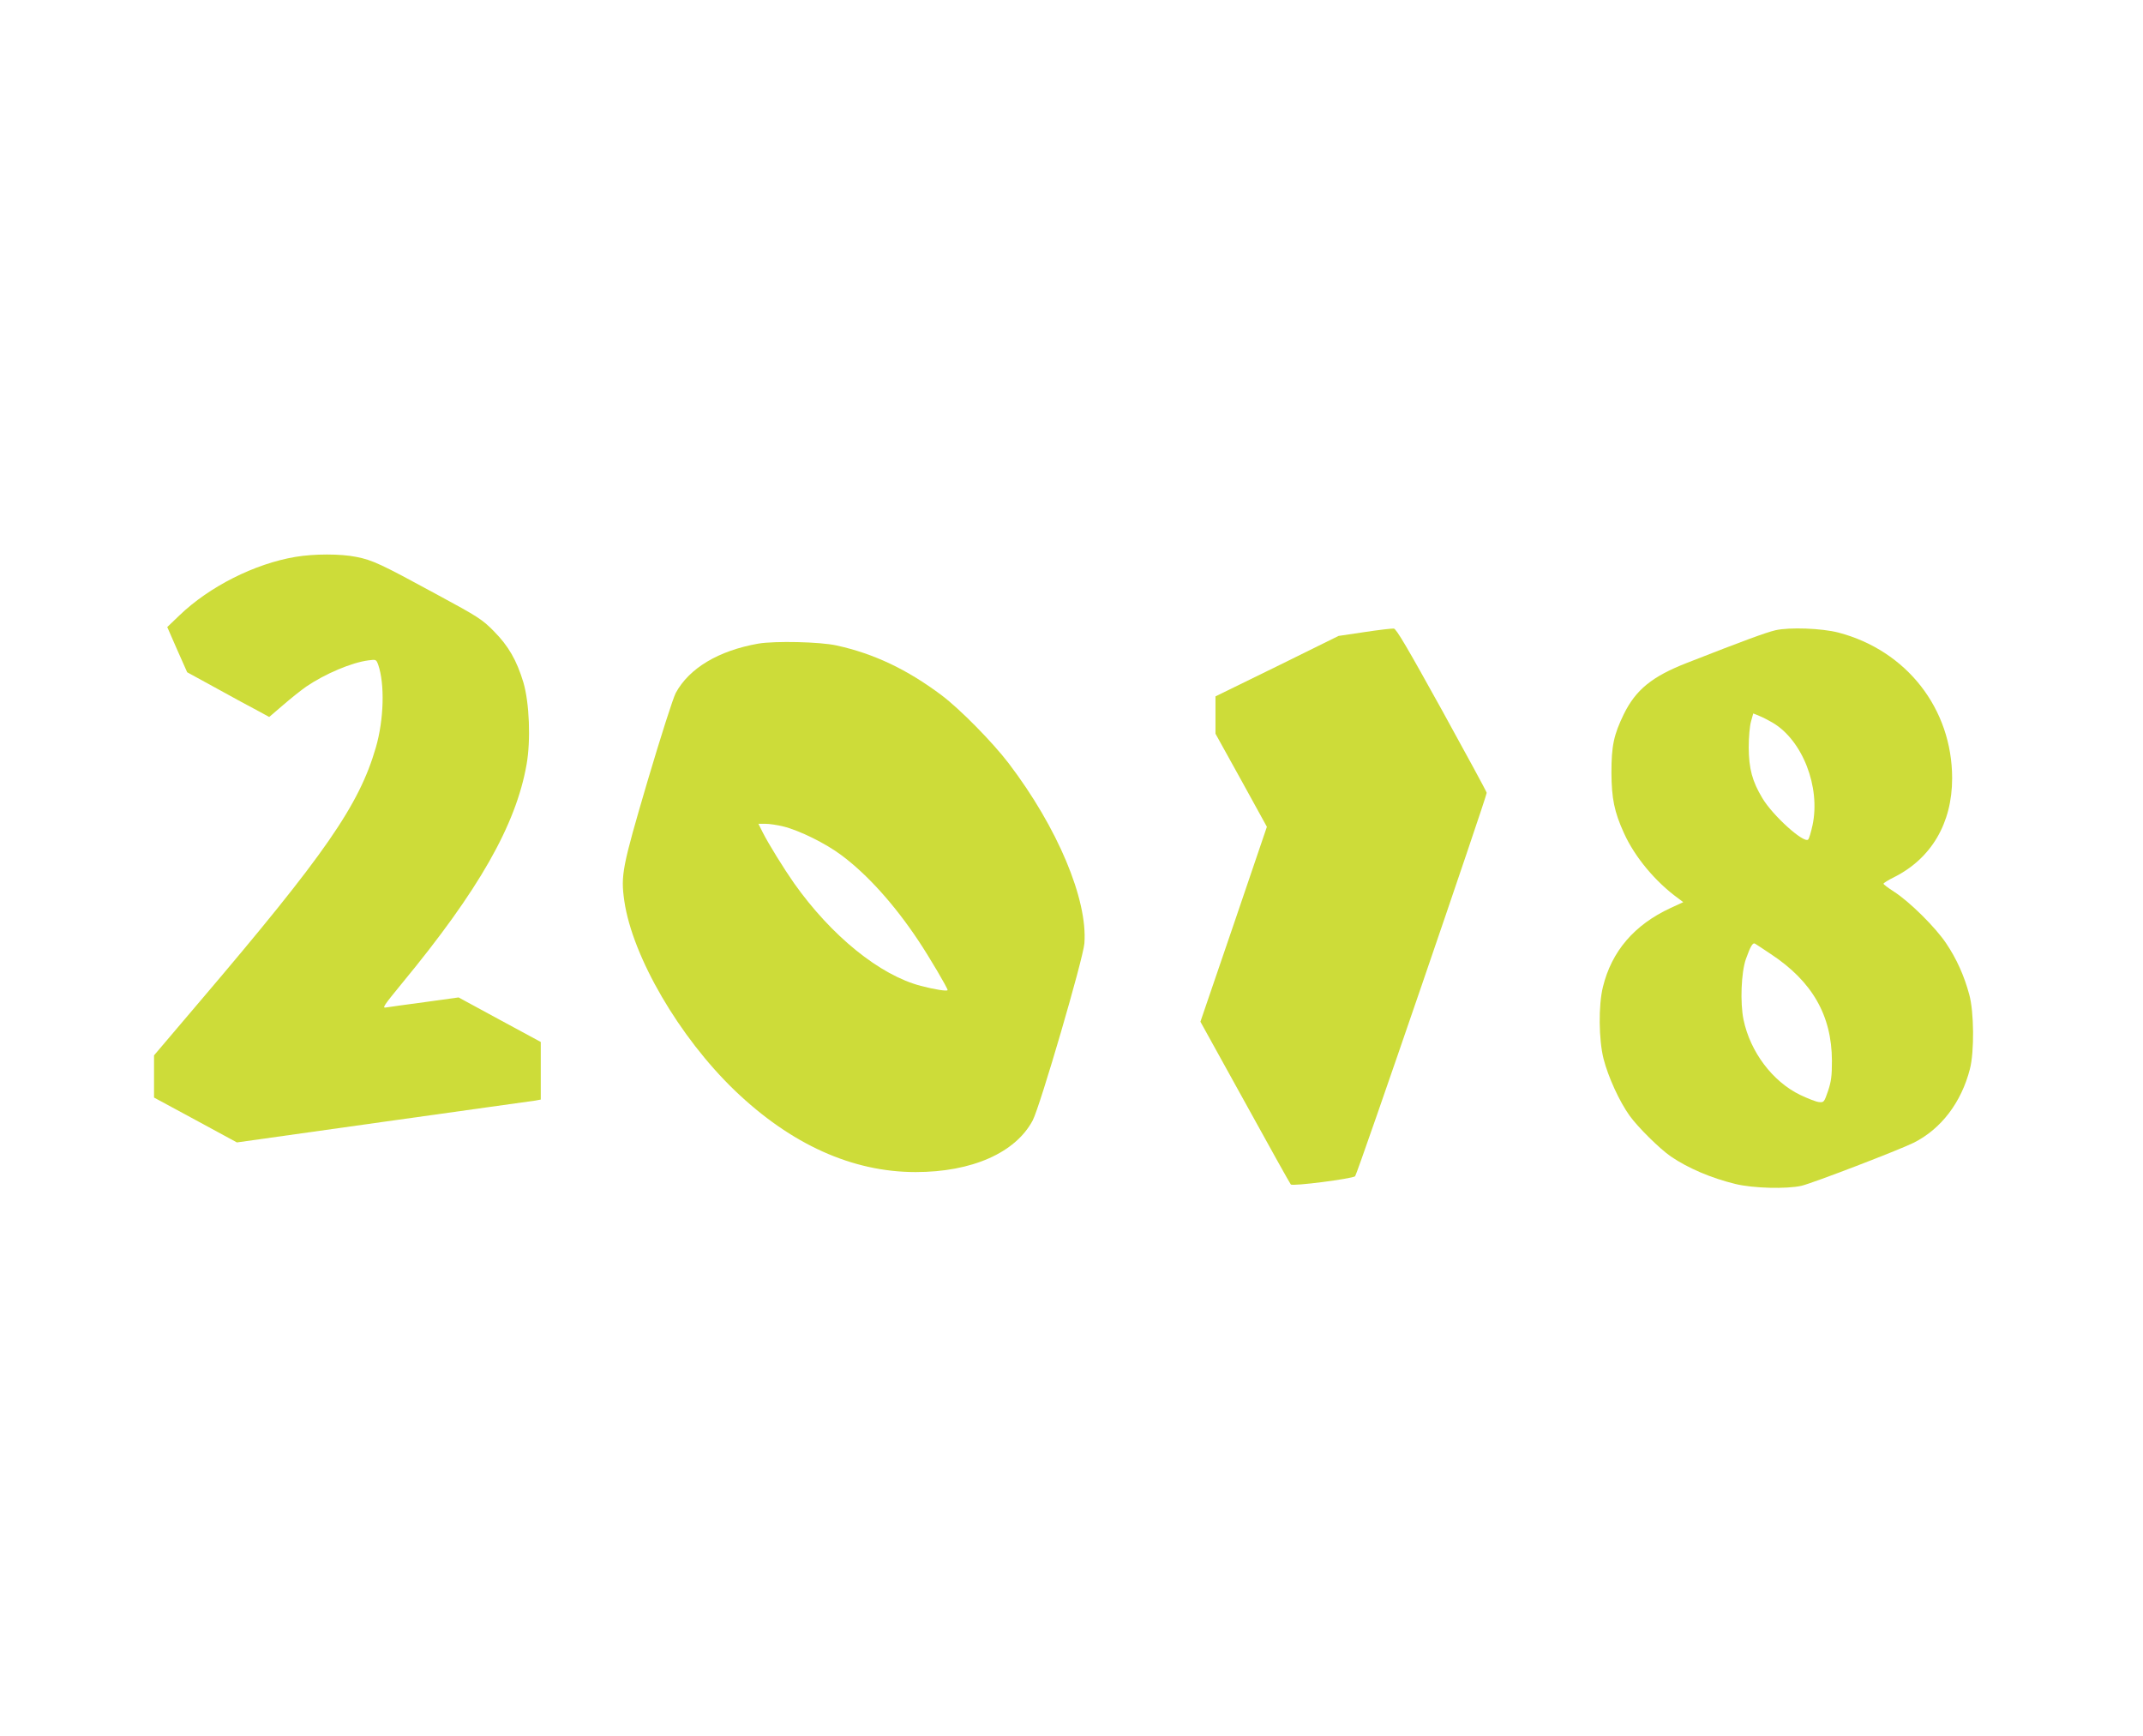
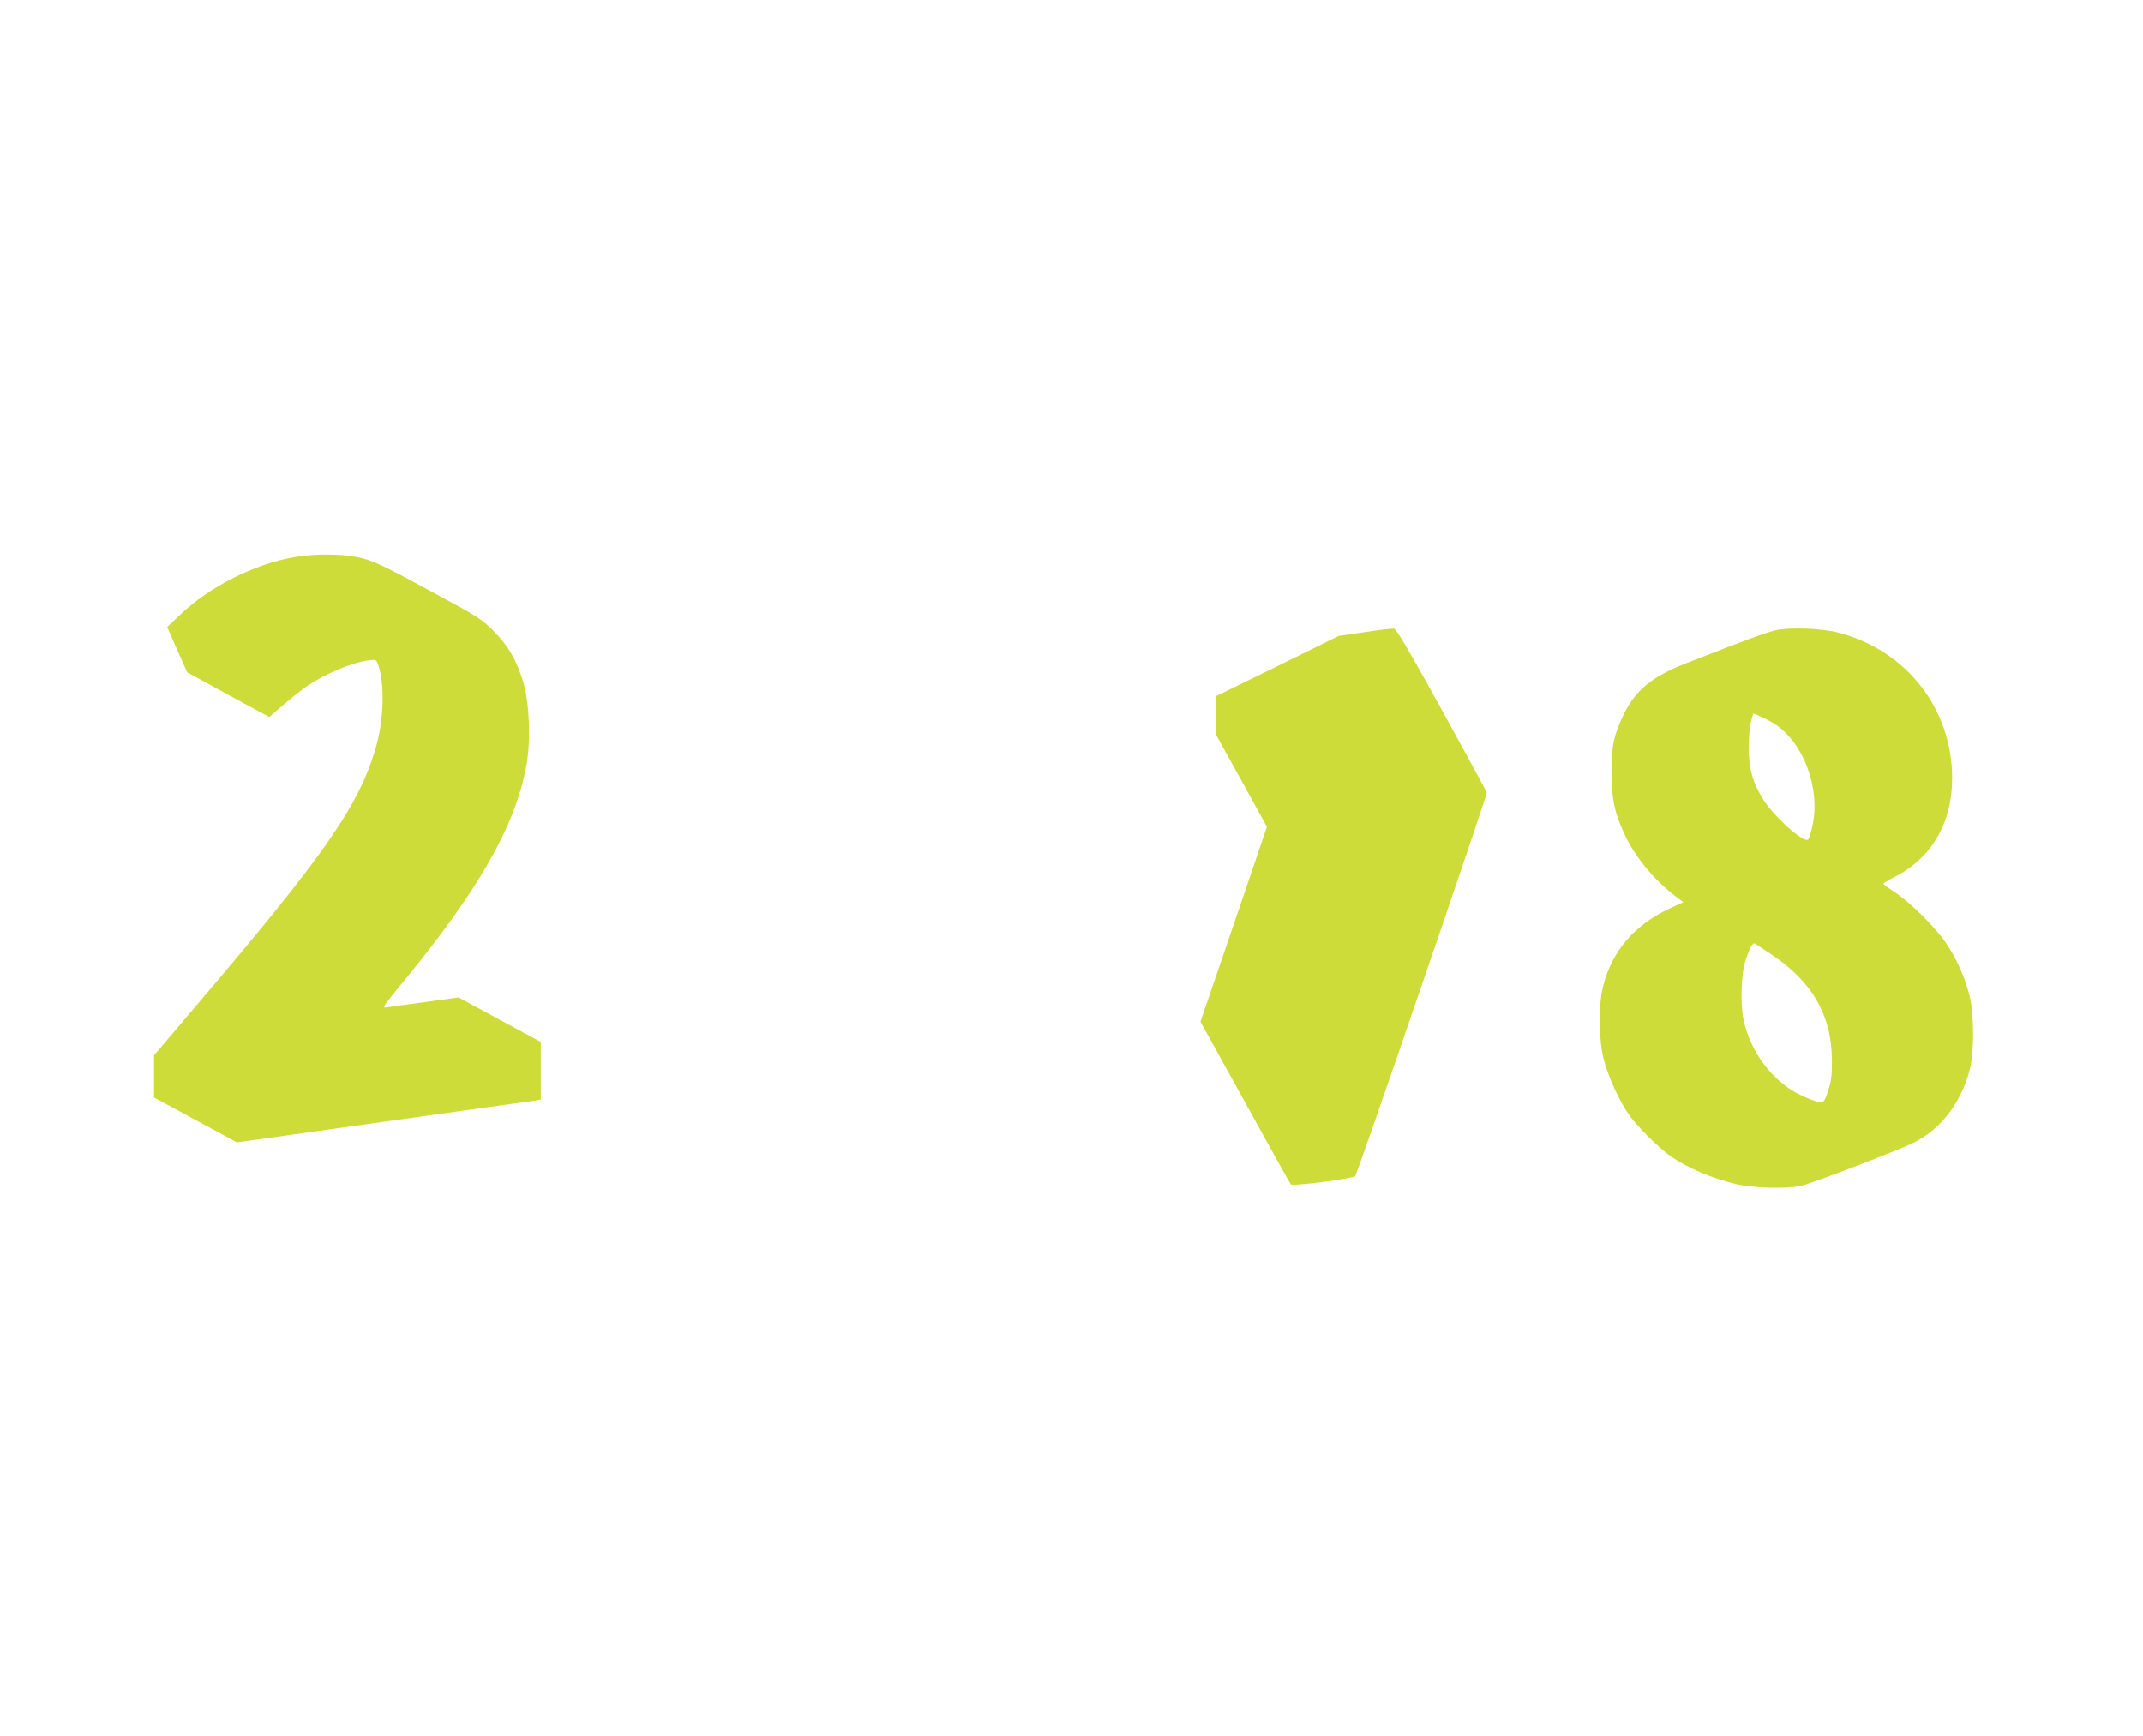
<svg xmlns="http://www.w3.org/2000/svg" version="1.0" width="1280pt" height="1037pt" viewBox="0 0 1280 1037" preserveAspectRatio="xMidYMid meet">
  <g transform="translate(0,1037) scale(0.1,-0.1)" fill="#cddc39" stroke="none">
    <path d="M1764 7044 c-243 -41 -513 -177 -692 -349 l-73 -70 59 -135 60 -135 179 -98 c98 -54 208 -114 245 -133 l66 -36 84 72 c46 40 108 89 138 110 112 76 270 143 370 156 46 6 47 6 59 -26 40 -116 34 -328 -14 -494 -100 -345 -302 -637 -1054 -1520 l-271 -319 0 -126 0 -126 248 -134 247 -134 875 123 c481 67 890 125 908 127 l32 6 0 172 0 172 -246 133 -245 133 -202 -28 c-111 -15 -215 -29 -231 -32 -25 -5 -15 10 94 143 460 557 681 946 745 1307 26 146 17 370 -19 492 -40 132 -89 217 -176 305 -70 71 -93 86 -345 222 -331 180 -380 203 -477 222 -93 19 -252 19 -364 0z" />
    <path d="M8150 6595 l-155 -23 -367 -181 -368 -180 0 -112 0 -111 154 -278 153 -278 -198 -582 -199 -582 266 -481 c146 -265 269 -486 274 -491 11 -12 366 34 384 49 12 9 786 2267 786 2290 0 6 -121 228 -268 495 -206 372 -272 485 -287 486 -11 1 -90 -8 -175 -21z" />
    <path d="M10605 6606 c-56 -13 -187 -61 -529 -195 -208 -81 -305 -160 -377 -306 -60 -124 -74 -188 -74 -350 1 -154 17 -234 75 -361 64 -142 188 -291 325 -390 l29 -22 -76 -35 c-216 -100 -352 -258 -404 -472 -27 -108 -25 -315 4 -429 27 -106 94 -254 156 -340 49 -68 178 -196 246 -243 103 -70 241 -129 385 -164 106 -26 306 -31 395 -11 68 16 581 213 670 257 164 82 285 241 336 440 27 103 25 342 -4 446 -30 111 -75 212 -137 304 -62 94 -220 251 -313 310 -34 22 -62 43 -62 47 0 4 28 22 63 39 223 112 347 323 347 591 0 415 -272 763 -679 870 -100 26 -293 33 -376 14z m-19 -551 c180 -105 289 -385 240 -614 -9 -41 -20 -79 -26 -85 -25 -25 -212 143 -274 248 -60 100 -80 175 -81 301 0 64 6 130 14 157 l13 47 37 -15 c20 -8 55 -26 77 -39z m-9 -1383 c247 -163 364 -366 365 -637 0 -90 -4 -123 -23 -180 -23 -67 -25 -70 -54 -67 -16 1 -67 21 -113 43 -165 80 -298 257 -338 449 -21 101 -14 282 14 362 28 78 41 100 55 92 7 -4 49 -32 94 -62z" />
-     <path d="M4529 6526 c-238 -42 -413 -147 -493 -295 -16 -31 -87 -252 -168 -525 -152 -517 -161 -562 -139 -717 49 -334 328 -813 660 -1132 336 -322 702 -487 1080 -487 336 0 596 115 699 308 44 83 302 966 309 1058 20 262 -160 691 -452 1075 -97 127 -291 324 -400 406 -205 154 -404 249 -628 298 -98 22 -368 28 -468 11z m150 -1092 c94 -23 253 -101 346 -171 155 -115 318 -296 462 -513 64 -96 173 -281 173 -293 0 -9 -81 4 -160 25 -245 64 -534 298 -757 613 -61 87 -152 234 -187 303 l-26 52 42 0 c23 0 71 -7 107 -16z" />
  </g>
</svg>